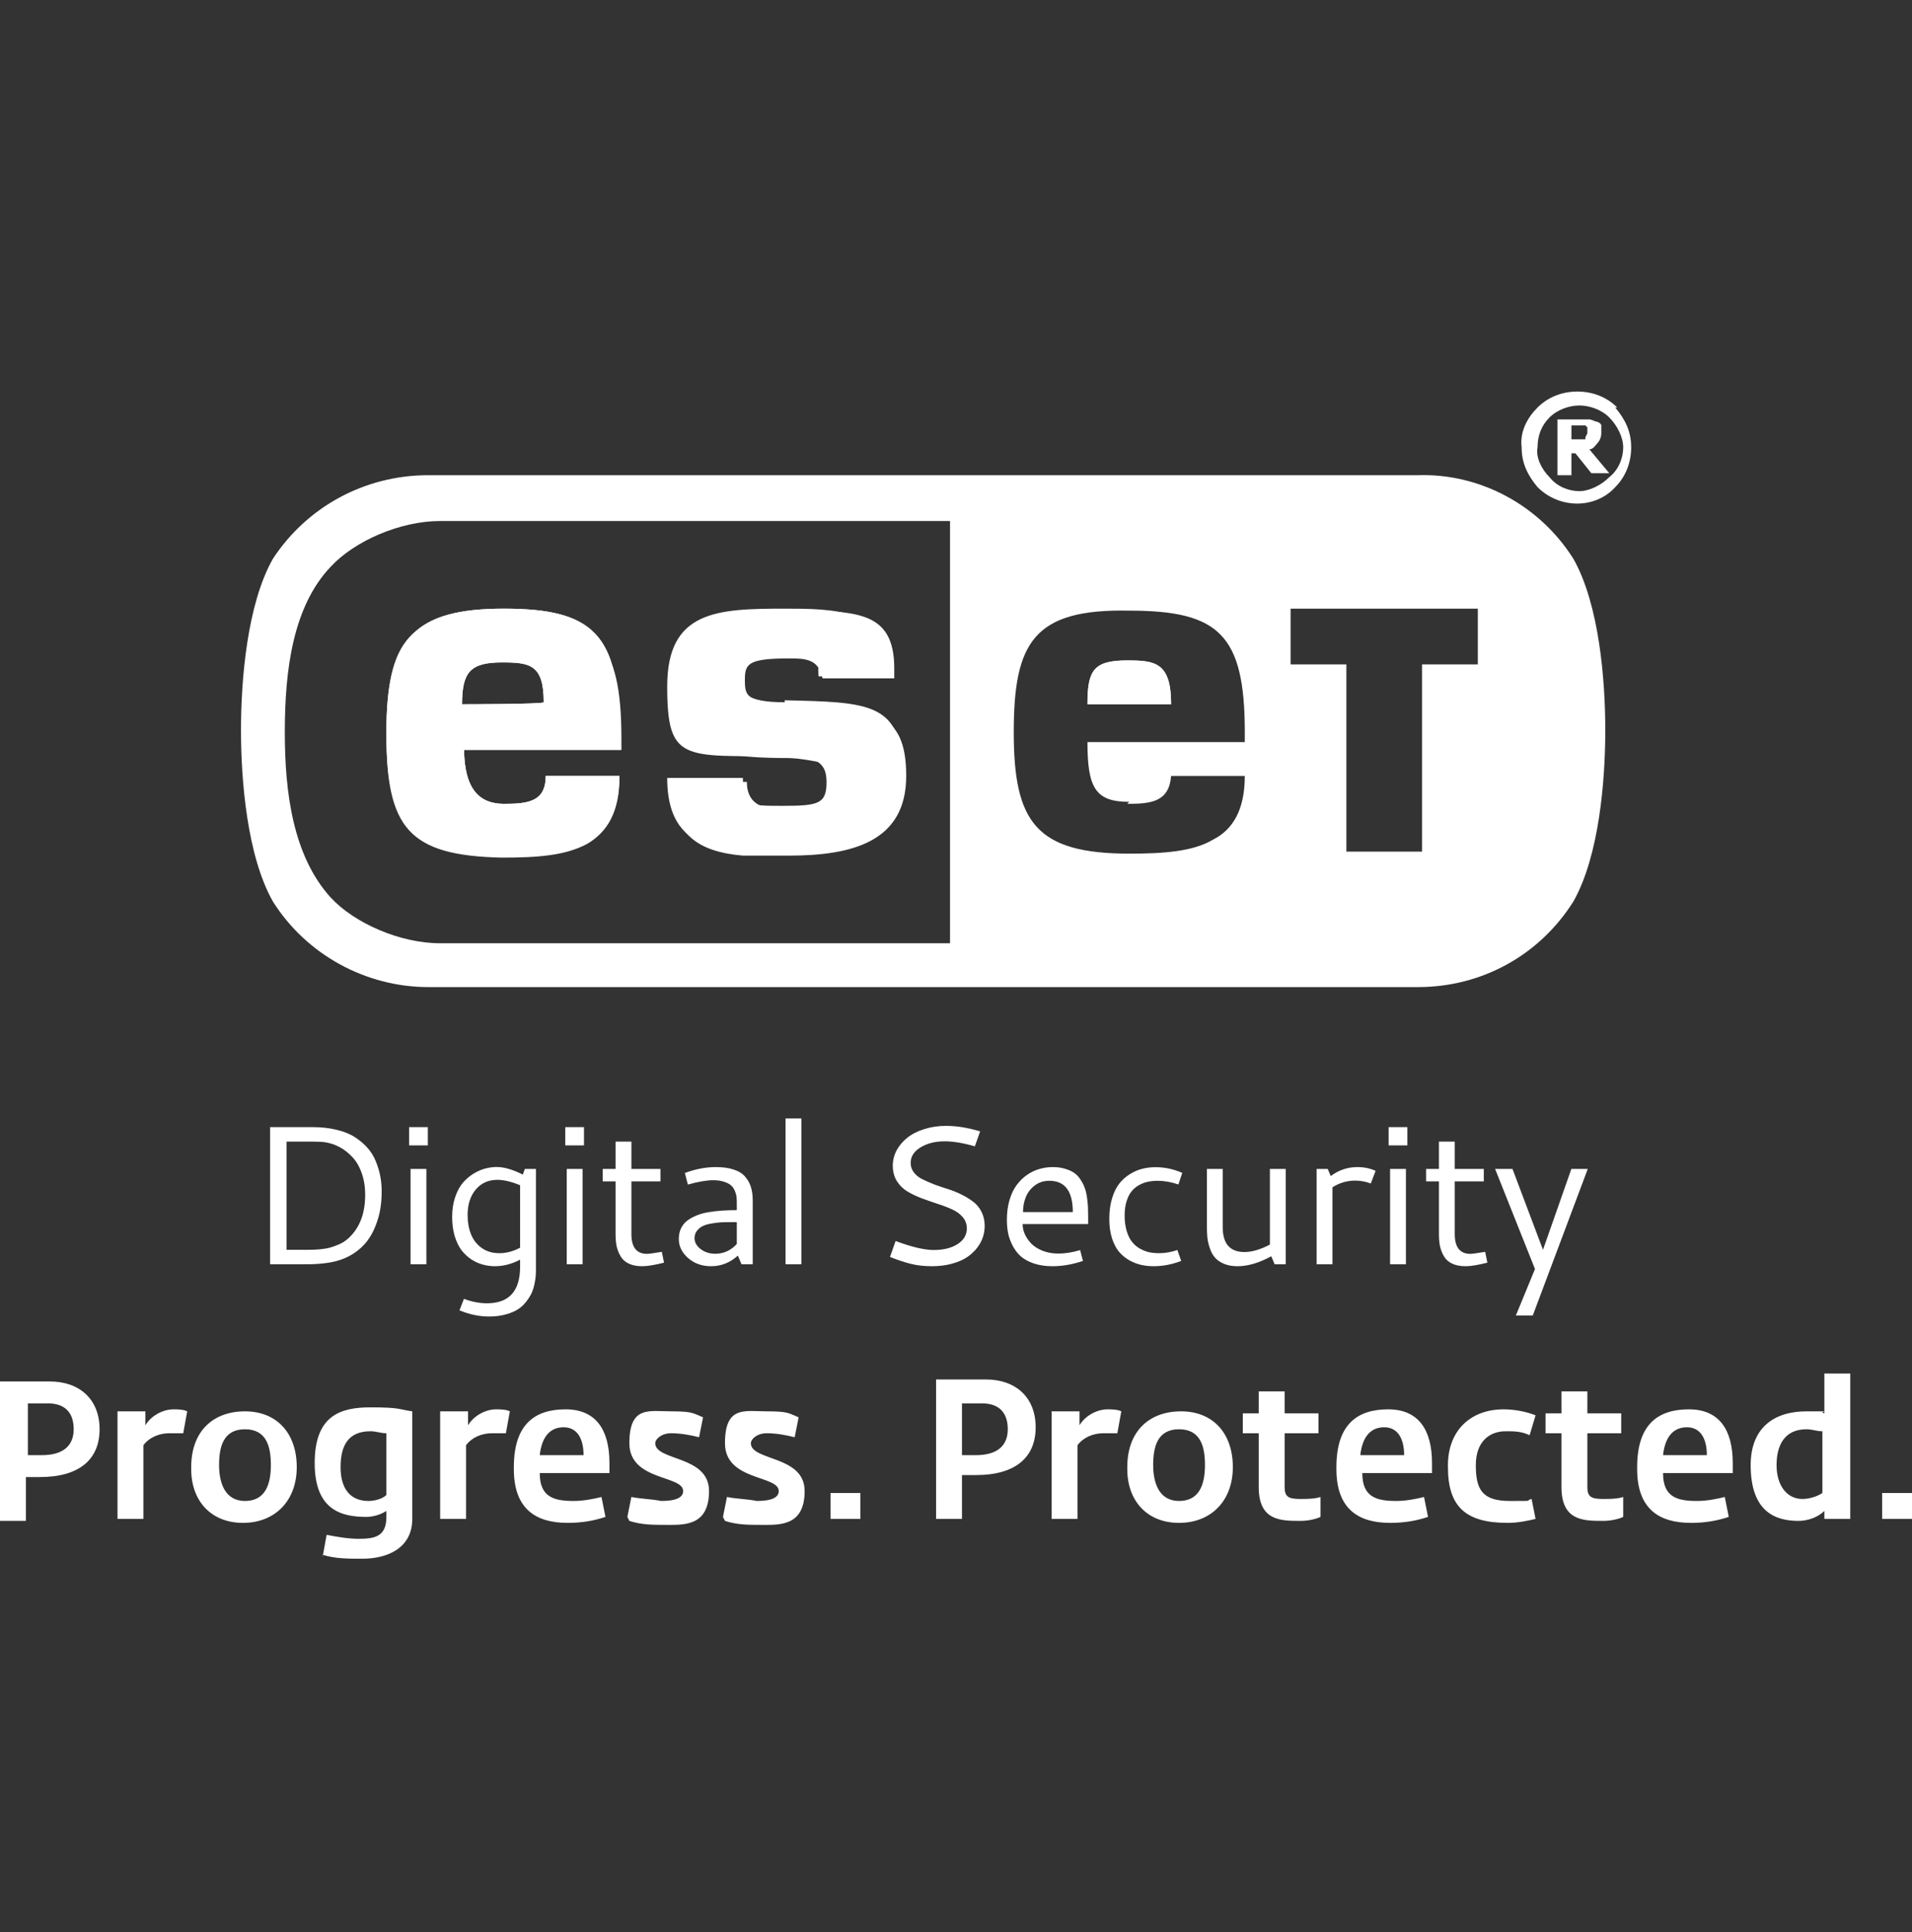
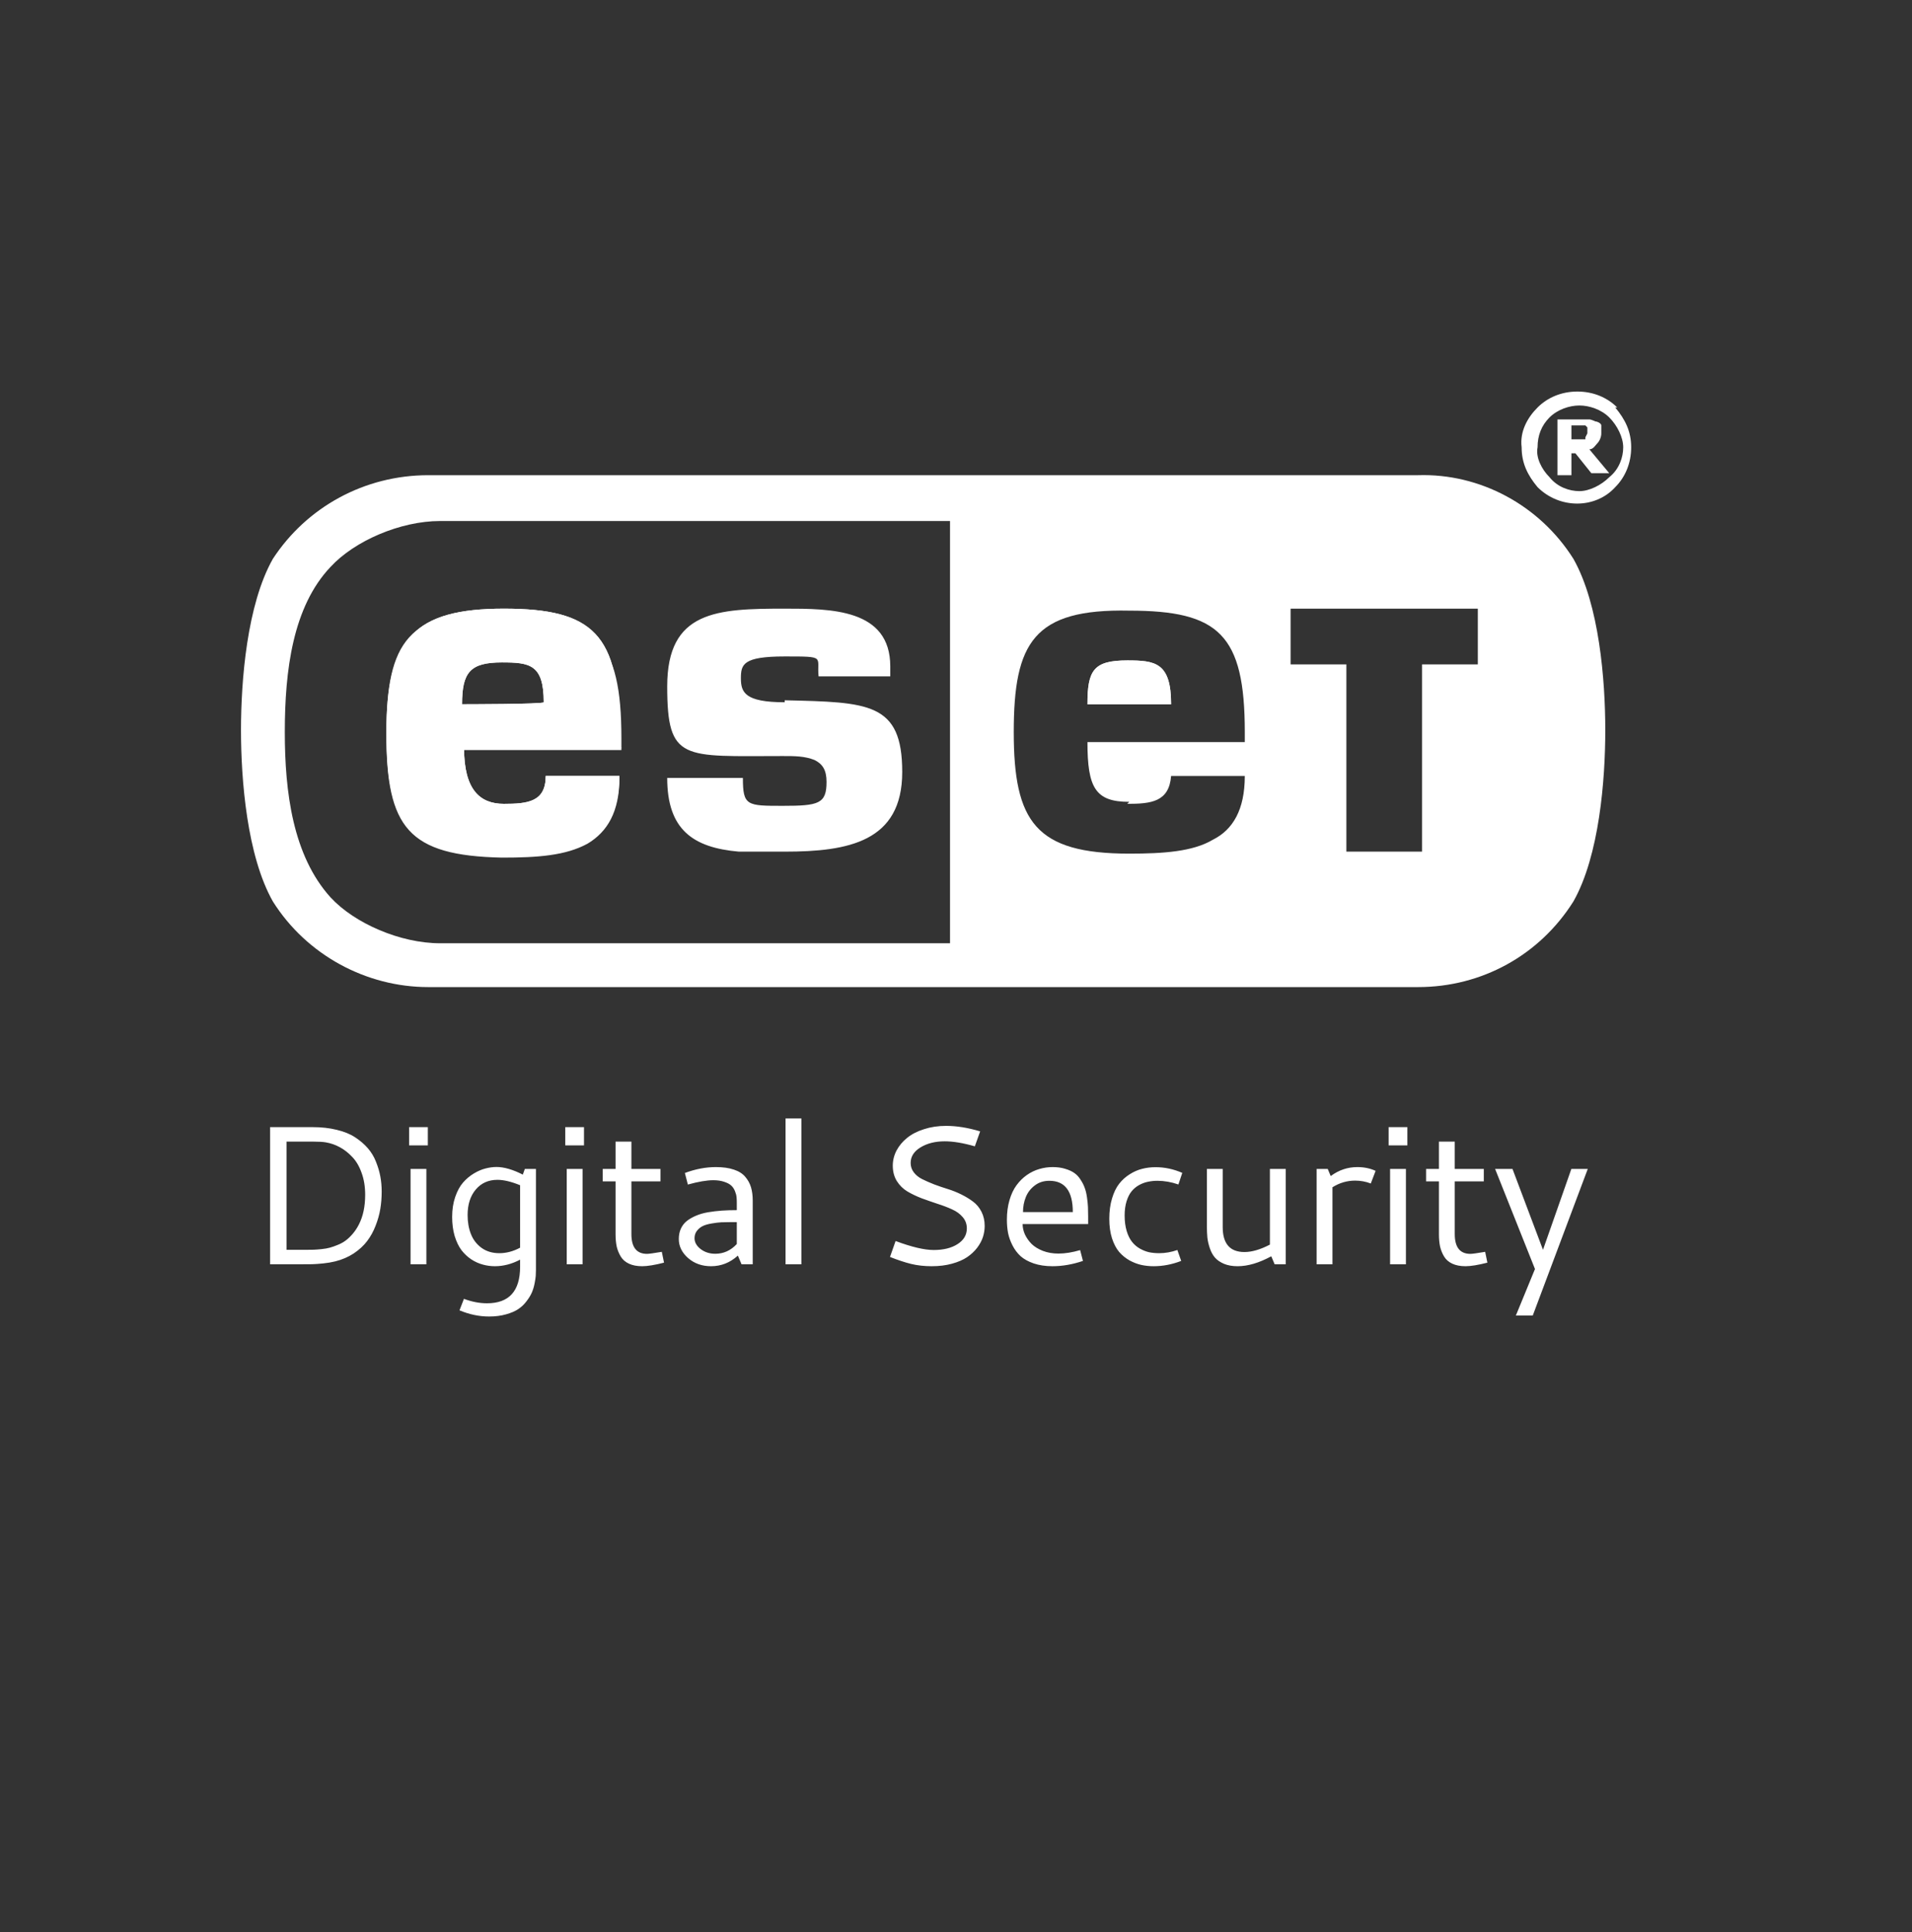
<svg xmlns="http://www.w3.org/2000/svg" width="96" height="97" viewBox="0 0 96 97" fill="none">
  <rect x="0" y="0" width="96" height="97" fill="#333333" stroke="none" />
  <path d="M31.1 37.358V36.758C31.1 31.858 29.8 30.558 25.3 30.558C20.8 30.558 19.4 32.058 19.4 36.758C19.4 41.458 20.5 42.858 25.2 42.958C27 42.958 28.4 42.858 29.5 42.258C30.5 41.658 31.1 40.658 31.1 38.958H27.4C27.4 40.258 26.5 40.358 25.3 40.358C24.1 40.358 23.3 39.658 23.3 37.558H31.2L31.1 37.358ZM25.2 33.258C26.6 33.258 27.3 33.358 27.3 35.258C27.3 35.358 23.2 35.358 23.2 35.358C23.2 33.758 23.6 33.258 25.2 33.258Z" fill="white" />
-   <path d="M41.7 39.358C41.7 38.758 41.5 38.358 41.1 38.258C40.6 38.158 40 38.058 39.5 38.058C34.5 38.058 33.7 36.958 33.7 34.558C33.7 30.758 36.2 30.658 39.6 30.658C43 30.658 44.9 30.658 44.9 33.558V34.058H41.3C41.1 33.058 40.4 33.058 39.6 33.058C37.5 33.058 37.4 33.358 37.4 34.158C37.4 34.958 37.5 35.258 39.6 35.358C43.8 35.458 45.5 35.658 45.5 38.958C45.5 42.258 42.8 42.958 39.6 42.958C36.4 42.958 38.1 42.958 37.3 42.958C35 42.758 33.7 41.858 33.7 39.258H37.5C37.5 40.558 38.6 40.658 39.5 40.658C41.3 40.658 41.7 40.558 41.7 39.458V39.358Z" fill="white" />
  <path d="M56.6 33.158C54.9 33.158 54.6 33.658 54.6 35.358H58.8C58.8 33.258 58 33.158 56.6 33.158ZM56.6 33.158C54.9 33.158 54.6 33.658 54.6 35.358H58.8C58.8 33.258 58 33.158 56.6 33.158ZM56.6 33.158C54.9 33.158 54.6 33.658 54.6 35.358H58.8C58.8 33.258 58 33.158 56.6 33.158ZM56.6 33.158C54.9 33.158 54.6 33.658 54.6 35.358H58.8C58.8 33.258 58 33.158 56.6 33.158ZM56.6 33.158C54.9 33.158 54.6 33.658 54.6 35.358H58.8C58.8 33.258 58 33.158 56.6 33.158Z" fill="white" />
  <path d="M39.4 35.258C37.4 35.258 37.2 34.758 37.2 34.058C37.2 33.358 37.3 32.958 39.4 32.958C41.5 32.958 41 32.958 41.1 33.958H44.7V33.458C44.7 30.558 41.7 30.558 39.4 30.558C36 30.558 33.5 30.658 33.5 34.458C33.5 38.258 34.3 37.958 39.3 37.958C39.9 37.958 40.4 37.958 40.9 38.158C41.3 38.358 41.5 38.658 41.5 39.258C41.5 40.358 41.1 40.458 39.3 40.458C37.5 40.458 37.3 40.458 37.3 39.058H33.5C33.5 41.658 34.8 42.558 37.1 42.758C37.8 42.758 38.6 42.758 39.4 42.758C42.6 42.758 45.3 42.258 45.3 38.758C45.3 35.258 43.6 35.258 39.4 35.158V35.258ZM31.1 37.358V36.758C31.1 31.858 29.8 30.558 25.3 30.558C20.8 30.558 19.4 32.058 19.4 36.758C19.4 41.458 20.5 42.858 25.2 42.958C27 42.958 28.4 42.858 29.5 42.258C30.5 41.658 31.1 40.658 31.1 38.958H27.4C27.4 40.258 26.5 40.358 25.3 40.358C24.1 40.358 23.3 39.658 23.3 37.558H31.2L31.1 37.358ZM25.2 33.258C26.6 33.258 27.3 33.358 27.3 35.258C27.3 35.358 23.2 35.358 23.2 35.358C23.2 33.758 23.6 33.258 25.2 33.258ZM56.6 33.158C54.9 33.158 54.6 33.658 54.6 35.358H58.8C58.8 33.258 58 33.158 56.6 33.158ZM39.4 35.258C37.4 35.258 37.2 34.758 37.2 34.058C37.2 33.358 37.3 32.958 39.4 32.958C41.5 32.958 41 32.958 41.1 33.958H44.7V33.458C44.7 30.558 41.7 30.558 39.4 30.558C36 30.558 33.5 30.658 33.5 34.458C33.5 38.258 34.3 37.958 39.3 37.958C39.9 37.958 40.4 37.958 40.9 38.158C41.3 38.358 41.5 38.658 41.5 39.258C41.5 40.358 41.1 40.458 39.3 40.458C37.5 40.458 37.3 40.458 37.3 39.058H33.5C33.5 41.658 34.8 42.558 37.1 42.758C37.8 42.758 38.6 42.758 39.4 42.758C42.6 42.758 45.3 42.258 45.3 38.758C45.3 35.258 43.6 35.258 39.4 35.158V35.258ZM31.1 37.358V36.758C31.1 31.858 29.8 30.558 25.3 30.558C20.8 30.558 19.4 32.058 19.4 36.758C19.4 41.458 20.5 42.858 25.2 42.958C27 42.958 28.4 42.858 29.5 42.258C30.5 41.658 31.1 40.658 31.1 38.958H27.4C27.4 40.258 26.5 40.358 25.3 40.358C24.1 40.358 23.3 39.658 23.3 37.558H31.2L31.1 37.358ZM25.2 33.258C26.6 33.258 27.3 33.358 27.3 35.258C27.3 35.358 23.2 35.358 23.2 35.358C23.2 33.758 23.6 33.258 25.2 33.258ZM56.6 33.158C54.9 33.158 54.6 33.658 54.6 35.358H58.8C58.8 33.258 58 33.158 56.6 33.158ZM31.1 37.358V36.758C31.1 31.858 29.8 30.558 25.3 30.558C20.8 30.558 19.4 32.058 19.4 36.758C19.4 41.458 20.5 42.858 25.2 42.958C27 42.958 28.4 42.858 29.5 42.258C30.5 41.658 31.1 40.658 31.1 38.958H27.4C27.4 40.258 26.5 40.358 25.3 40.358C24.1 40.358 23.3 39.658 23.3 37.558H31.2L31.1 37.358ZM25.2 33.258C26.6 33.258 27.3 33.358 27.3 35.258C27.3 35.358 23.2 35.358 23.2 35.358C23.2 33.758 23.6 33.258 25.2 33.258ZM39.4 35.258C37.4 35.258 37.2 34.758 37.2 34.058C37.2 33.358 37.3 32.958 39.4 32.958C41.5 32.958 41 32.958 41.1 33.958H44.7V33.458C44.7 30.558 41.7 30.558 39.4 30.558C36 30.558 33.5 30.658 33.5 34.458C33.5 38.258 34.3 37.958 39.3 37.958C39.9 37.958 40.4 37.958 40.9 38.158C41.3 38.358 41.5 38.658 41.5 39.258C41.5 40.358 41.1 40.458 39.3 40.458C37.5 40.458 37.3 40.458 37.3 39.058H33.5C33.5 41.658 34.8 42.558 37.1 42.758C37.8 42.758 38.6 42.758 39.4 42.758C42.6 42.758 45.3 42.258 45.3 38.758C45.3 35.258 43.6 35.258 39.4 35.158V35.258ZM56.6 33.158C54.9 33.158 54.6 33.658 54.6 35.358H58.8C58.8 33.258 58 33.158 56.6 33.158ZM56.6 33.158C54.9 33.158 54.6 33.658 54.6 35.358H58.8C58.8 33.258 58 33.158 56.6 33.158ZM39.4 35.258C37.4 35.258 37.2 34.758 37.2 34.058C37.2 33.358 37.3 32.958 39.4 32.958C41.5 32.958 41 32.958 41.1 33.958H44.7V33.458C44.7 30.558 41.7 30.558 39.4 30.558C36 30.558 33.5 30.658 33.5 34.458C33.5 38.258 34.3 37.958 39.3 37.958C39.9 37.958 40.4 37.958 40.9 38.158C41.3 38.358 41.5 38.658 41.5 39.258C41.5 40.358 41.1 40.458 39.3 40.458C37.5 40.458 37.3 40.458 37.3 39.058H33.5C33.5 41.658 34.8 42.558 37.1 42.758C37.8 42.758 38.6 42.758 39.4 42.758C42.6 42.758 45.3 42.258 45.3 38.758C45.3 35.258 43.6 35.258 39.4 35.158V35.258ZM31.1 37.358V36.758C31.1 31.858 29.8 30.558 25.3 30.558C20.8 30.558 19.4 32.058 19.4 36.758C19.4 41.458 20.5 42.858 25.2 42.958C27 42.958 28.4 42.858 29.5 42.258C30.5 41.658 31.1 40.658 31.1 38.958H27.4C27.4 40.258 26.5 40.358 25.3 40.358C24.1 40.358 23.3 39.658 23.3 37.558H31.2L31.1 37.358ZM25.2 33.258C26.6 33.258 27.3 33.358 27.3 35.258C27.3 35.358 23.2 35.358 23.2 35.358C23.2 33.758 23.6 33.258 25.2 33.258ZM31.1 37.358V36.758C31.1 31.858 29.8 30.558 25.3 30.558C20.8 30.558 19.4 32.058 19.4 36.758C19.4 41.458 20.5 42.858 25.2 42.958C27 42.958 28.4 42.858 29.5 42.258C30.5 41.658 31.1 40.658 31.1 38.958H27.4C27.4 40.258 26.5 40.358 25.3 40.358C24.1 40.358 23.3 39.658 23.3 37.558H31.2L31.1 37.358ZM25.2 33.258C26.6 33.258 27.3 33.358 27.3 35.258C27.3 35.358 23.2 35.358 23.2 35.358C23.2 33.758 23.6 33.258 25.2 33.258ZM39.4 35.258C37.4 35.258 37.2 34.758 37.2 34.058C37.2 33.358 37.3 32.958 39.4 32.958C41.5 32.958 41 32.958 41.1 33.958H44.7V33.458C44.7 30.558 41.7 30.558 39.4 30.558C36 30.558 33.5 30.658 33.5 34.458C33.5 38.258 34.3 37.958 39.3 37.958C39.9 37.958 40.4 37.958 40.9 38.158C41.3 38.358 41.5 38.658 41.5 39.258C41.5 40.358 41.1 40.458 39.3 40.458C37.5 40.458 37.3 40.458 37.3 39.058H33.5C33.5 41.658 34.8 42.558 37.1 42.758C37.8 42.758 38.6 42.758 39.4 42.758C42.6 42.758 45.3 42.258 45.3 38.758C45.3 35.258 43.6 35.258 39.4 35.158V35.258ZM56.6 33.158C54.9 33.158 54.6 33.658 54.6 35.358H58.8C58.8 33.258 58 33.158 56.6 33.158ZM56.6 33.158C54.9 33.158 54.6 33.658 54.6 35.358H58.8C58.8 33.258 58 33.158 56.6 33.158ZM39.4 35.258C37.4 35.258 37.2 34.758 37.2 34.058C37.2 33.358 37.3 32.958 39.4 32.958C41.5 32.958 41 32.958 41.1 33.958H44.7V33.458C44.7 30.558 41.7 30.558 39.4 30.558C36 30.558 33.5 30.658 33.5 34.458C33.5 38.258 34.3 37.958 39.3 37.958C39.9 37.958 40.4 37.958 40.9 38.158C41.3 38.358 41.5 38.658 41.5 39.258C41.5 40.358 41.1 40.458 39.3 40.458C37.5 40.458 37.3 40.458 37.3 39.058H33.5C33.5 41.658 34.8 42.558 37.1 42.758C37.8 42.758 38.6 42.758 39.4 42.758C42.6 42.758 45.3 42.258 45.3 38.758C45.3 35.258 43.6 35.258 39.4 35.158V35.258ZM25.3 30.658C20.5 30.658 19.4 32.158 19.4 36.858C19.4 41.558 20.5 42.958 25.2 43.058C27 43.058 28.4 42.958 29.5 42.358C30.5 41.758 31.1 40.758 31.1 39.058H27.4C27.4 40.358 26.5 40.458 25.3 40.458C24.1 40.458 23.3 39.758 23.3 37.658H31.2V37.058C31.2 32.158 29.9 30.858 25.4 30.858L25.3 30.658ZM27.3 35.358H23.2C23.2 33.758 23.6 33.258 25.2 33.258C26.8 33.258 27.3 33.358 27.3 35.258V35.358ZM56.6 33.158C54.9 33.158 54.6 33.658 54.6 35.358H58.8C58.8 33.258 58 33.158 56.6 33.158ZM39.4 35.258C37.4 35.258 37.2 34.758 37.2 34.058C37.2 33.358 37.3 32.958 39.4 32.958C41.5 32.958 41 32.958 41.1 33.958H44.7V33.458C44.7 30.558 41.7 30.558 39.4 30.558C36 30.558 33.5 30.658 33.5 34.458C33.5 38.258 34.3 37.958 39.3 37.958C39.9 37.958 40.4 37.958 40.9 38.158C41.3 38.358 41.5 38.658 41.5 39.258C41.5 40.358 41.1 40.458 39.3 40.458C37.5 40.458 37.3 40.458 37.3 39.058H33.5C33.5 41.658 34.8 42.558 37.1 42.758C37.8 42.758 38.6 42.758 39.4 42.758C42.6 42.758 45.3 42.258 45.3 38.758C45.3 35.258 43.6 35.258 39.4 35.158V35.258ZM25.3 30.658C20.5 30.658 19.4 32.158 19.4 36.858C19.4 41.558 20.5 42.958 25.2 43.058C27 43.058 28.4 42.958 29.5 42.358C30.5 41.758 31.1 40.758 31.1 39.058H27.4C27.4 40.358 26.5 40.458 25.3 40.458C24.1 40.458 23.3 39.758 23.3 37.658H31.2V37.058C31.2 32.158 29.9 30.858 25.4 30.858L25.3 30.658ZM27.3 35.358H23.2C23.2 33.758 23.6 33.258 25.2 33.258C26.8 33.258 27.3 33.358 27.3 35.258V35.358ZM31.1 37.358V36.758C31.1 31.858 29.8 30.558 25.3 30.558C20.8 30.558 19.4 32.058 19.4 36.758C19.4 41.458 20.5 42.858 25.2 42.958C27 42.958 28.4 42.858 29.5 42.258C30.5 41.658 31.1 40.658 31.1 38.958H27.4C27.4 40.258 26.5 40.358 25.3 40.358C24.1 40.358 23.3 39.658 23.3 37.558H31.2L31.1 37.358ZM25.2 33.258C26.6 33.258 27.3 33.358 27.3 35.258C27.3 35.358 23.2 35.358 23.2 35.358C23.2 33.758 23.6 33.258 25.2 33.258ZM39.4 35.258C37.4 35.258 37.2 34.758 37.2 34.058C37.2 33.358 37.3 32.958 39.4 32.958C41.5 32.958 41 32.958 41.1 33.958H44.7V33.458C44.7 30.558 41.7 30.558 39.4 30.558C36 30.558 33.5 30.658 33.5 34.458C33.5 38.258 34.3 37.958 39.3 37.958C39.9 37.958 40.4 37.958 40.9 38.158C41.3 38.358 41.5 38.658 41.5 39.258C41.5 40.358 41.1 40.458 39.3 40.458C37.5 40.458 37.3 40.458 37.3 39.058H33.5C33.5 41.658 34.8 42.558 37.1 42.758C37.8 42.758 38.6 42.758 39.4 42.758C42.6 42.758 45.3 42.258 45.3 38.758C45.3 35.258 43.6 35.258 39.4 35.158V35.258ZM56.6 33.158C54.9 33.158 54.6 33.658 54.6 35.358H58.8C58.8 33.258 58 33.158 56.6 33.158ZM56.6 33.158C54.9 33.158 54.6 33.658 54.6 35.358H58.8C58.8 33.258 58 33.158 56.6 33.158ZM39.4 35.258C37.4 35.258 37.2 34.758 37.2 34.058C37.2 33.358 37.3 32.958 39.4 32.958C41.5 32.958 41 32.958 41.1 33.958H44.7V33.458C44.7 30.558 41.7 30.558 39.4 30.558C36 30.558 33.5 30.658 33.5 34.458C33.5 38.258 34.3 37.958 39.3 37.958C39.9 37.958 40.4 37.958 40.9 38.158C41.3 38.358 41.5 38.658 41.5 39.258C41.5 40.358 41.1 40.458 39.3 40.458C37.5 40.458 37.3 40.458 37.3 39.058H33.5C33.5 41.658 34.8 42.558 37.1 42.758C37.8 42.758 38.6 42.758 39.4 42.758C42.6 42.758 45.3 42.258 45.3 38.758C45.3 35.258 43.6 35.258 39.4 35.158V35.258ZM31.1 37.358V36.758C31.1 31.858 29.8 30.558 25.3 30.558C20.8 30.558 19.4 32.058 19.4 36.758C19.4 41.458 20.5 42.858 25.2 42.958C27 42.958 28.4 42.858 29.5 42.258C30.5 41.658 31.1 40.658 31.1 38.958H27.4C27.4 40.258 26.5 40.358 25.3 40.358C24.1 40.358 23.3 39.658 23.3 37.558H31.2L31.1 37.358ZM25.2 33.258C26.6 33.258 27.3 33.358 27.3 35.258C27.3 35.358 23.2 35.358 23.2 35.358C23.2 33.758 23.6 33.258 25.2 33.258ZM31.1 37.358V36.758C31.1 31.858 29.8 30.558 25.3 30.558C20.8 30.558 19.4 32.058 19.4 36.758C19.4 41.458 20.5 42.858 25.2 42.958C27 42.958 28.4 42.858 29.5 42.258C30.5 41.658 31.1 40.658 31.1 38.958H27.4C27.4 40.258 26.5 40.358 25.3 40.358C24.1 40.358 23.3 39.658 23.3 37.558H31.2L31.1 37.358ZM25.2 33.258C26.6 33.258 27.3 33.358 27.3 35.258C27.3 35.358 23.2 35.358 23.2 35.358C23.2 33.758 23.6 33.258 25.2 33.258ZM39.4 35.258C37.4 35.258 37.2 34.758 37.2 34.058C37.2 33.358 37.3 32.958 39.4 32.958C41.5 32.958 41 32.958 41.1 33.958H44.7V33.458C44.7 30.558 41.7 30.558 39.4 30.558C36 30.558 33.5 30.658 33.5 34.458C33.5 38.258 34.3 37.958 39.3 37.958C39.9 37.958 40.4 37.958 40.9 38.158C41.3 38.358 41.5 38.658 41.5 39.258C41.5 40.358 41.1 40.458 39.3 40.458C37.5 40.458 37.3 40.458 37.3 39.058H33.5C33.5 41.658 34.8 42.558 37.1 42.758C37.8 42.758 38.6 42.758 39.4 42.758C42.6 42.758 45.3 42.258 45.3 38.758C45.3 35.258 43.6 35.258 39.4 35.158V35.258ZM56.6 33.158C54.9 33.158 54.6 33.658 54.6 35.358H58.8C58.8 33.258 58 33.158 56.6 33.158ZM56.6 33.158C54.9 33.158 54.6 33.658 54.6 35.358H58.8C58.8 33.258 58 33.158 56.6 33.158ZM39.4 35.258C37.4 35.258 37.2 34.758 37.2 34.058C37.2 33.358 37.3 32.958 39.4 32.958C41.5 32.958 41 32.958 41.1 33.958H44.7V33.458C44.7 30.558 41.7 30.558 39.4 30.558C36 30.558 33.5 30.658 33.5 34.458C33.5 38.258 34.3 37.958 39.3 37.958C39.9 37.958 40.4 37.958 40.9 38.158C41.3 38.358 41.5 38.658 41.5 39.258C41.5 40.358 41.1 40.458 39.3 40.458C37.5 40.458 37.3 40.458 37.3 39.058H33.5C33.5 41.658 34.8 42.558 37.1 42.758C37.8 42.758 38.6 42.758 39.4 42.758C42.6 42.758 45.3 42.258 45.3 38.758C45.3 35.258 43.6 35.258 39.4 35.158V35.258ZM31.1 37.358V36.758C31.1 31.858 29.8 30.558 25.3 30.558C20.8 30.558 19.4 32.058 19.4 36.758C19.4 41.458 20.5 42.858 25.2 42.958C27 42.958 28.4 42.858 29.5 42.258C30.5 41.658 31.1 40.658 31.1 38.958H27.4C27.4 40.258 26.5 40.358 25.3 40.358C24.1 40.358 23.3 39.658 23.3 37.558H31.2L31.1 37.358ZM25.2 33.258C26.6 33.258 27.3 33.358 27.3 35.258C27.3 35.358 23.2 35.358 23.2 35.358C23.2 33.758 23.6 33.258 25.2 33.258Z" fill="white" />
  <path d="M79 28.058C77.3 25.358 74.3 23.758 71.2 23.858H21.5C18.3 23.858 15.4 25.458 13.7 28.058C12.4 30.358 12.1 34.158 12.1 36.658C12.1 39.158 12.4 42.958 13.7 45.258C15.4 47.958 18.4 49.558 21.5 49.558H71.2C74.4 49.558 77.3 47.958 79 45.258C80.3 42.958 80.6 39.158 80.6 36.658C80.6 34.158 80.3 30.358 79 28.058ZM74.2 33.358H71.4V42.758H67.6V33.358H64.8V30.558H74.2V33.358ZM14.3 36.758C14.3 33.658 14.7 30.458 16.6 28.458C17.8 27.158 20.1 26.158 22.1 26.158H47.7V47.358H22.1C20.1 47.358 17.8 46.358 16.6 45.058C14.7 42.958 14.3 39.758 14.3 36.758ZM56.6 40.358C57.8 40.358 58.7 40.258 58.8 38.958H62.5C62.5 40.658 61.9 41.658 60.9 42.158C59.9 42.758 58.4 42.858 56.7 42.858C52 42.858 50.9 41.258 50.9 36.758C50.9 32.258 51.9 30.558 56.7 30.658C61.2 30.658 62.5 31.858 62.5 36.758V37.258H54.6C54.6 39.558 55 40.258 56.7 40.258L56.6 40.358Z" fill="white" />
  <path d="M81.2 20.458C80.7 19.958 80 19.658 79.2 19.658C78.4 19.658 77.7 19.958 77.2 20.458C76.7 20.958 76.3 21.658 76.4 22.458C76.4 23.258 76.7 23.858 77.2 24.458C78.3 25.558 80.1 25.558 81.1 24.458C81.6 23.958 81.9 23.258 81.9 22.458C81.9 21.658 81.6 21.058 81.1 20.458H81.2ZM80.8 23.958C80.4 24.358 79.8 24.658 79.3 24.658C78.8 24.658 78.2 24.458 77.8 23.958C77.4 23.558 77.1 22.958 77.2 22.458C77.2 21.858 77.4 21.358 77.8 20.958C78.2 20.558 78.8 20.358 79.3 20.358C79.8 20.358 80.4 20.558 80.8 20.958C81.2 21.358 81.5 21.958 81.5 22.458C81.5 22.958 81.3 23.558 80.8 23.958Z" fill="white" />
  <path d="M79.8 22.558C80 22.558 80.1 22.358 80.2 22.258C80.3 22.158 80.4 21.958 80.4 21.758C80.4 21.558 80.4 21.458 80.4 21.358C80.4 21.258 80.2 21.158 80.1 21.158C80.1 21.158 79.9 21.058 79.8 21.058C79.6 21.058 79.5 21.058 79.3 21.058H78.2V23.858H78.9V22.758H79.1L79.9 23.758H80.8L79.8 22.558ZM79.6 21.958V22.058C79.6 22.058 79.5 22.058 79.4 22.058C79.4 22.058 79.2 22.058 79.1 22.058H78.9V21.358H79.4C79.4 21.358 79.5 21.358 79.6 21.358C79.6 21.358 79.6 21.358 79.7 21.458C79.7 21.458 79.7 21.458 79.7 21.558C79.7 21.558 79.7 21.658 79.7 21.758L79.6 21.958Z" fill="white" />
-   <path d="M0 69.358H2.5C4 69.358 5 70.258 5 71.758C5 73.258 4 74.158 2 74.158H1.3V76.358H0V69.458V69.358ZM2.1 73.058C3.2 73.058 3.7 72.558 3.7 71.758C3.7 70.958 3.3 70.458 2.4 70.458H1.4V73.058H2.1ZM6 70.858H7.3V71.558C7.6 71.058 8.2 70.758 8.7 70.758C8.9 70.758 9.2 70.758 9.4 70.858L9.2 71.958C9 71.958 8.8 71.958 8.5 71.958C8 71.958 7.5 72.158 7.2 72.558V76.258H5.9V70.858H6ZM9.6 73.658C9.6 71.858 10.7 70.858 12.3 70.858C13.9 70.858 14.9 71.958 14.9 73.658C14.9 75.358 13.8 76.458 12.2 76.458C10.6 76.458 9.6 75.358 9.6 73.758V73.658ZM13.6 73.558C13.6 72.658 13.4 71.758 12.3 71.758C11.2 71.758 11 72.658 11 73.558C11 74.458 11.3 75.358 12.3 75.358C13.3 75.358 13.6 74.558 13.6 73.558ZM16.2 78.158L16.4 77.058C16.9 77.158 17.5 77.258 18 77.258C18.8 77.258 19.4 77.158 19.4 76.158V75.858C19.1 76.058 18.7 76.158 18.4 76.158C17.2 76.158 15.8 75.858 15.8 73.458C15.8 71.058 17.1 70.658 18.6 70.658C20.1 70.658 20 70.758 20.7 70.858V76.258C20.7 77.758 19.4 78.258 18.2 78.258C17.5 78.258 16.8 78.258 16.2 78.058V78.158ZM19.4 75.058V71.958C19.1 71.958 18.9 71.858 18.6 71.858C17.5 71.858 17.1 72.558 17.1 73.658C17.1 74.758 17.6 75.358 18.5 75.358C18.8 75.358 19.2 75.258 19.4 75.058ZM22.2 70.858H23.5V71.558C23.8 71.058 24.4 70.758 24.9 70.758C25.1 70.758 25.4 70.758 25.6 70.858L25.4 71.958C25.2 71.958 25 71.958 24.7 71.958C24.2 71.958 23.7 72.158 23.4 72.558V76.258H22.1V70.858H22.2ZM25.8 73.658C25.8 71.458 26.9 70.758 28.4 70.758C29.9 70.758 30.6 71.758 30.6 73.458V73.958H27.1C27.1 75.158 27.8 75.358 28.8 75.358C29.3 75.358 29.8 75.258 30.2 75.158L30.4 76.158C29.8 76.358 29.2 76.458 28.5 76.458C26.9 76.458 25.8 75.758 25.8 73.758V73.658ZM29.3 73.058C29.3 72.258 29 71.658 28.3 71.658C27.6 71.658 27.2 72.158 27.1 73.058H29.2H29.3ZM31.5 76.158L31.7 75.158C32.2 75.258 32.7 75.258 33.2 75.358C34 75.358 34.3 75.158 34.3 74.858C34.3 74.058 31.6 74.358 31.6 72.458C31.6 70.558 32.6 70.858 33.7 70.858C34.8 70.858 34.8 70.958 35.3 71.158L35.1 72.158C34.7 72.058 34.2 71.958 33.7 71.958C33.2 71.958 32.9 72.258 32.9 72.458C32.9 73.358 35.6 73.058 35.6 74.858C35.6 76.658 34.3 76.558 33.4 76.558C32.8 76.558 32.2 76.558 31.6 76.358L31.5 76.158ZM36.3 76.158L36.5 75.158C37 75.258 37.5 75.258 38 75.358C38.8 75.358 39.1 75.158 39.1 74.858C39.1 74.058 36.4 74.358 36.4 72.458C36.4 70.558 37.4 70.858 38.5 70.858C39.6 70.858 39.6 70.958 40.1 71.158L39.9 72.158C39.5 72.058 39 71.958 38.5 71.958C38 71.958 37.7 72.258 37.7 72.458C37.7 73.358 40.4 73.058 40.4 74.858C40.4 76.658 39.1 76.558 38.2 76.558C37.6 76.558 37 76.558 36.4 76.358L36.3 76.158ZM41.7 74.958H43.2V76.258H41.7V74.958ZM47 69.258H49.5C51 69.258 52 70.158 52 71.658C52 73.158 51 74.058 49 74.058H48.3V76.258H47V69.358V69.258ZM49 73.058C50.1 73.058 50.6 72.558 50.6 71.758C50.6 70.958 50.2 70.458 49.3 70.458H48.3V73.058H49ZM52.9 70.858H54.2V71.558C54.5 71.058 55.1 70.758 55.6 70.758C55.8 70.758 56.1 70.758 56.3 70.858L56.1 71.958C55.9 71.958 55.7 71.958 55.4 71.958C54.9 71.958 54.4 72.158 54.1 72.558V76.258H52.8V70.858H52.9ZM56.6 73.658C56.6 71.858 57.7 70.858 59.3 70.858C60.9 70.858 61.9 71.958 61.9 73.658C61.9 75.358 60.8 76.458 59.2 76.458C57.6 76.458 56.6 75.358 56.6 73.758V73.658ZM60.5 73.558C60.5 72.658 60.3 71.758 59.2 71.758C58.1 71.758 57.9 72.658 57.9 73.558C57.9 74.458 58.2 75.358 59.2 75.358C60.2 75.358 60.5 74.558 60.5 73.558ZM63.2 74.658V71.958H62.4V70.958H63.2V69.858H64.5V70.958H66.2V71.958H64.5V74.658C64.5 75.158 64.7 75.258 65.3 75.258C65.6 75.258 66 75.258 66.3 75.158V76.158C66.1 76.258 65.7 76.358 65.3 76.358C64.3 76.358 63.2 76.358 63.2 74.658ZM67.1 73.658C67.1 71.458 68.2 70.758 69.7 70.758C71.2 70.758 71.9 71.758 71.9 73.458V73.958H68.4C68.4 75.158 69.1 75.358 70.1 75.358C70.6 75.358 71.1 75.258 71.5 75.158L71.7 76.158C71.1 76.358 70.5 76.458 69.8 76.458C68.2 76.458 67.1 75.758 67.1 73.758V73.658ZM70.5 73.058C70.5 72.258 70.2 71.658 69.5 71.658C68.8 71.658 68.4 72.158 68.3 73.058H70.4H70.5ZM72.7 73.558C72.7 71.858 73.8 70.758 75.5 70.758C76 70.758 76.6 70.858 77.1 71.058L76.8 72.058C76.4 71.858 76 71.858 75.6 71.858C74.8 71.858 74.1 72.358 74.1 73.558C74.1 74.758 74.4 75.358 75.8 75.358C77.2 75.358 76.5 75.358 76.9 75.258L77.1 76.258C76.7 76.358 76.2 76.458 75.7 76.458C73.6 76.458 72.7 75.658 72.7 73.658V73.558ZM78.4 74.658V71.958H77.6V70.958H78.4V69.858H79.7V70.958H81.4V71.958H79.7V74.658C79.7 75.158 79.9 75.258 80.5 75.258C80.8 75.258 81.2 75.258 81.5 75.158V76.158C81.3 76.258 80.9 76.358 80.5 76.358C79.5 76.358 78.4 76.358 78.4 74.658ZM82.2 73.658C82.2 71.458 83.3 70.758 84.8 70.758C86.3 70.758 87 71.758 87 73.458V73.958H83.5C83.5 75.158 84.2 75.358 85.2 75.358C85.7 75.358 86.2 75.258 86.6 75.158L86.8 76.158C86.2 76.358 85.6 76.458 84.9 76.458C83.3 76.458 82.2 75.758 82.2 73.758V73.658ZM85.7 73.058C85.7 72.258 85.4 71.658 84.7 71.658C84 71.658 83.6 72.158 83.5 73.058H85.6H85.7ZM87.9 73.558C87.9 71.658 89.1 70.858 90.7 70.858C92.3 70.858 91.2 70.858 91.6 70.958V68.958H92.9V76.258H91.6V75.858C91.3 76.158 90.8 76.358 90.3 76.358C89.2 76.358 87.9 75.958 87.9 73.558ZM91.5 74.858V71.858C91.2 71.858 91 71.758 90.7 71.758C89.6 71.758 89.2 72.558 89.2 73.558C89.2 74.558 89.7 75.258 90.5 75.258C90.8 75.258 91.2 75.158 91.5 74.958V74.858ZM94.5 74.958H96V76.258H94.5V74.958Z" fill="white" />
  <path d="M14.386 57.316V62.748H15.389C15.534 62.748 15.654 62.747 15.748 62.744C15.845 62.74 15.974 62.731 16.135 62.715C16.3 62.698 16.441 62.674 16.557 62.642C16.676 62.609 16.811 62.563 16.959 62.501C17.111 62.44 17.245 62.366 17.361 62.278C17.478 62.191 17.594 62.08 17.71 61.944C17.827 61.808 17.928 61.655 18.016 61.483C18.229 61.073 18.335 60.574 18.335 59.986C18.335 59.579 18.276 59.212 18.156 58.886C18.04 58.556 17.883 58.29 17.686 58.086C17.492 57.88 17.284 57.716 17.061 57.597C16.841 57.477 16.61 57.397 16.368 57.355C16.226 57.329 16.011 57.316 15.723 57.316H14.386ZM15.694 56.589C16.14 56.589 16.546 56.634 16.911 56.725C17.276 56.812 17.581 56.936 17.827 57.098C18.075 57.259 18.289 57.442 18.466 57.645C18.644 57.849 18.781 58.077 18.878 58.329C18.978 58.577 19.051 58.823 19.096 59.065C19.142 59.308 19.164 59.56 19.164 59.821C19.164 60.122 19.142 60.411 19.096 60.689C19.051 60.967 18.972 61.249 18.859 61.537C18.749 61.824 18.607 62.083 18.432 62.312C18.261 62.538 18.038 62.744 17.764 62.928C17.489 63.109 17.177 63.243 16.828 63.33C16.647 63.375 16.445 63.409 16.223 63.432C15.999 63.454 15.815 63.467 15.67 63.471C15.525 63.474 15.319 63.475 15.055 63.475H13.562V56.589H15.694ZM20.541 56.589H21.481V57.505H20.541V56.589ZM20.613 58.687H21.408V63.475H20.613V58.687ZM24.927 58.59C25.308 58.59 25.749 58.718 26.25 58.973L26.352 58.687H26.909V63.776C26.909 63.873 26.905 63.966 26.899 64.057C26.893 64.147 26.873 64.275 26.841 64.44C26.809 64.605 26.763 64.755 26.705 64.89C26.647 65.026 26.558 65.171 26.439 65.327C26.322 65.485 26.183 65.617 26.022 65.724C25.864 65.831 25.657 65.919 25.402 65.99C25.15 66.062 24.867 66.097 24.553 66.097C24.059 66.097 23.565 65.994 23.071 65.787L23.294 65.21C23.691 65.359 24.077 65.433 24.452 65.433C25.56 65.433 26.114 64.821 26.114 63.596V63.243C25.697 63.462 25.276 63.572 24.849 63.572C24.642 63.572 24.44 63.545 24.243 63.49C24.046 63.438 23.852 63.351 23.662 63.228C23.474 63.102 23.31 62.947 23.168 62.763C23.029 62.576 22.916 62.34 22.828 62.055C22.744 61.768 22.702 61.448 22.702 61.096C22.702 60.724 22.754 60.39 22.857 60.093C22.961 59.792 23.092 59.551 23.25 59.371C23.408 59.19 23.589 59.038 23.793 58.915C23.999 58.792 24.197 58.708 24.384 58.663C24.571 58.615 24.752 58.59 24.927 58.59ZM24.975 59.235C24.526 59.235 24.164 59.396 23.89 59.719C23.615 60.043 23.478 60.471 23.478 61.004C23.478 61.359 23.534 61.679 23.647 61.963C23.76 62.248 23.94 62.479 24.185 62.656C24.431 62.831 24.726 62.918 25.072 62.918C25.424 62.918 25.771 62.826 26.114 62.642V59.506C25.671 59.325 25.292 59.235 24.975 59.235ZM28.382 56.589H29.322V57.505H28.382V56.589ZM28.455 58.687H29.25V63.475H28.455V58.687ZM33.34 63.393C32.872 63.513 32.507 63.572 32.245 63.572C31.983 63.572 31.762 63.53 31.581 63.446C31.4 63.362 31.263 63.243 31.169 63.088C31.075 62.933 31.007 62.766 30.965 62.589C30.927 62.408 30.907 62.201 30.907 61.968V59.312H30.263V58.687H30.907V57.316H31.702V58.687H33.161V59.312H31.702V61.959C31.702 62.621 31.964 62.952 32.487 62.952C32.581 62.952 32.828 62.918 33.229 62.85L33.34 63.393ZM35.943 58.595C36.298 58.595 36.599 58.637 36.844 58.721C37.093 58.802 37.283 58.922 37.416 59.08C37.552 59.238 37.649 59.414 37.707 59.608C37.765 59.802 37.794 60.025 37.794 60.277V63.475H37.232L37.048 63.039C36.657 63.395 36.208 63.572 35.7 63.572C35.248 63.572 34.865 63.437 34.552 63.165C34.239 62.891 34.082 62.571 34.082 62.206C34.082 62.012 34.117 61.837 34.188 61.682C34.26 61.527 34.361 61.398 34.494 61.294C34.629 61.191 34.783 61.104 34.954 61.033C35.125 60.959 35.324 60.902 35.55 60.863C35.78 60.825 36.009 60.797 36.238 60.781C36.468 60.765 36.72 60.757 36.994 60.757V60.379C36.994 60.269 36.989 60.173 36.98 60.093C36.973 60.012 36.947 59.915 36.902 59.802C36.857 59.689 36.796 59.597 36.718 59.526C36.641 59.451 36.524 59.388 36.369 59.337C36.214 59.282 36.03 59.254 35.817 59.254C35.487 59.254 35.061 59.327 34.537 59.472L34.387 58.891C34.917 58.694 35.435 58.595 35.943 58.595ZM36.994 61.358H36.699C36.515 61.358 36.355 61.361 36.219 61.367C36.083 61.374 35.923 61.393 35.739 61.425C35.558 61.455 35.41 61.496 35.293 61.551C35.177 61.606 35.077 61.687 34.993 61.794C34.912 61.897 34.872 62.022 34.872 62.167C34.872 62.37 34.974 62.551 35.177 62.71C35.384 62.868 35.629 62.947 35.914 62.947C36.33 62.947 36.691 62.784 36.994 62.458V61.358ZM39.442 56.153H40.237V63.475H39.442V56.153ZM47.502 56.526C48.031 56.526 48.602 56.618 49.212 56.802L48.946 57.553C48.364 57.385 47.86 57.301 47.434 57.301C46.956 57.301 46.55 57.403 46.217 57.607C45.888 57.807 45.723 58.067 45.723 58.387C45.723 58.565 45.776 58.723 45.883 58.862C45.989 59.001 46.13 59.114 46.304 59.201C46.479 59.288 46.678 59.375 46.901 59.463C47.123 59.547 47.35 59.624 47.579 59.695C47.812 59.766 48.039 59.857 48.262 59.967C48.485 60.077 48.684 60.198 48.858 60.33C49.033 60.459 49.173 60.629 49.28 60.839C49.387 61.049 49.44 61.286 49.44 61.551C49.44 61.736 49.411 61.92 49.353 62.104C49.295 62.285 49.198 62.466 49.062 62.647C48.926 62.824 48.758 62.981 48.558 63.117C48.358 63.252 48.104 63.362 47.797 63.446C47.493 63.53 47.154 63.572 46.779 63.572C46.405 63.572 46.059 63.533 45.742 63.456C45.429 63.378 45.077 63.262 44.686 63.107L44.967 62.307C45.775 62.608 46.413 62.758 46.881 62.758C47.372 62.758 47.771 62.66 48.078 62.462C48.388 62.265 48.544 62.002 48.544 61.672C48.544 61.453 48.474 61.264 48.335 61.105C48.199 60.944 48.022 60.815 47.802 60.718C47.586 60.618 47.345 60.526 47.08 60.442C46.815 60.354 46.55 60.262 46.285 60.165C46.023 60.065 45.783 59.95 45.563 59.821C45.347 59.692 45.169 59.518 45.03 59.298C44.894 59.078 44.826 58.82 44.826 58.523C44.826 58.258 44.889 58.004 45.015 57.762C45.145 57.519 45.322 57.308 45.548 57.127C45.775 56.943 46.057 56.797 46.397 56.691C46.736 56.581 47.104 56.526 47.502 56.526ZM52.857 58.595C53.089 58.595 53.298 58.624 53.482 58.682C53.669 58.737 53.824 58.808 53.947 58.896C54.07 58.983 54.175 59.098 54.262 59.24C54.353 59.379 54.42 59.514 54.466 59.647C54.514 59.776 54.551 59.933 54.577 60.117C54.603 60.301 54.619 60.461 54.626 60.597C54.632 60.732 54.635 60.892 54.635 61.077V61.455H51.345C51.345 61.629 51.383 61.803 51.461 61.978C51.542 62.149 51.653 62.307 51.795 62.453C51.941 62.595 52.13 62.711 52.362 62.802C52.598 62.892 52.858 62.937 53.143 62.937C53.479 62.937 53.842 62.879 54.233 62.763L54.374 63.306C53.853 63.483 53.343 63.572 52.842 63.572C52.49 63.572 52.177 63.525 51.902 63.432C51.631 63.338 51.411 63.217 51.243 63.068C51.078 62.916 50.943 62.736 50.836 62.526C50.729 62.316 50.655 62.107 50.613 61.9C50.574 61.69 50.555 61.469 50.555 61.236C50.555 60.878 50.599 60.55 50.686 60.253C50.773 59.955 50.891 59.707 51.039 59.506C51.188 59.303 51.361 59.132 51.558 58.993C51.758 58.854 51.967 58.754 52.183 58.692C52.403 58.627 52.627 58.595 52.857 58.595ZM52.687 59.283C52.403 59.283 52.157 59.362 51.951 59.521C51.747 59.676 51.598 59.87 51.505 60.102C51.411 60.335 51.364 60.585 51.364 60.853H53.865C53.865 59.807 53.472 59.283 52.687 59.283ZM55.697 61.193C55.697 60.815 55.742 60.475 55.833 60.175C55.923 59.871 56.043 59.624 56.191 59.434C56.343 59.24 56.521 59.08 56.724 58.954C56.928 58.825 57.136 58.734 57.349 58.682C57.563 58.627 57.786 58.6 58.018 58.6C58.477 58.6 58.925 58.695 59.361 58.886L59.167 59.468C58.808 59.345 58.458 59.283 58.115 59.283C57.947 59.283 57.789 59.3 57.64 59.332C57.492 59.361 57.343 59.416 57.194 59.497C57.049 59.577 56.923 59.682 56.816 59.812C56.713 59.938 56.629 60.104 56.564 60.311C56.5 60.517 56.467 60.755 56.467 61.023C56.467 61.317 56.501 61.577 56.569 61.803C56.637 62.026 56.726 62.207 56.836 62.346C56.946 62.485 57.076 62.598 57.228 62.685C57.383 62.773 57.538 62.834 57.694 62.87C57.852 62.902 58.021 62.918 58.202 62.918C58.506 62.918 58.81 62.865 59.114 62.758L59.307 63.306C58.849 63.483 58.388 63.572 57.926 63.572C57.713 63.572 57.508 63.551 57.311 63.509C57.117 63.467 56.918 63.391 56.715 63.282C56.514 63.168 56.34 63.026 56.191 62.855C56.046 62.684 55.926 62.456 55.833 62.172C55.742 61.884 55.697 61.558 55.697 61.193ZM63.761 58.687H64.556V63.475H63.999L63.829 63.073C63.218 63.406 62.655 63.572 62.138 63.572C61.876 63.572 61.648 63.532 61.454 63.451C61.261 63.367 61.11 63.264 61.004 63.141C60.897 63.018 60.811 62.863 60.747 62.676C60.682 62.485 60.64 62.304 60.621 62.133C60.605 61.962 60.597 61.766 60.597 61.547V58.687H61.391V61.605C61.391 62.441 61.755 62.86 62.482 62.86C62.856 62.86 63.283 62.736 63.761 62.487V58.687ZM66.814 59.046C67.218 58.745 67.664 58.595 68.152 58.595C68.488 58.595 68.793 58.658 69.068 58.784L68.826 59.419C68.574 59.322 68.312 59.274 68.041 59.274C67.637 59.274 67.257 59.385 66.902 59.608V63.475H66.107V58.687H66.664L66.814 59.046ZM69.722 56.589H70.663V57.505H69.722V56.589ZM69.795 58.687H70.59V63.475H69.795V58.687ZM74.68 63.393C74.212 63.513 73.847 63.572 73.585 63.572C73.323 63.572 73.102 63.53 72.921 63.446C72.74 63.362 72.603 63.243 72.509 63.088C72.415 62.933 72.348 62.766 72.306 62.589C72.267 62.408 72.248 62.201 72.248 61.968V59.312H71.603V58.687H72.248V57.316H73.042V58.687H74.501V59.312H73.042V61.959C73.042 62.621 73.304 62.952 73.827 62.952C73.921 62.952 74.168 62.918 74.569 62.85L74.68 63.393ZM75.068 58.687H75.941L77.472 62.748L78.897 58.687H79.721L76.958 66.049H76.11L77.07 63.713L75.068 58.687Z" fill="white" />
</svg>